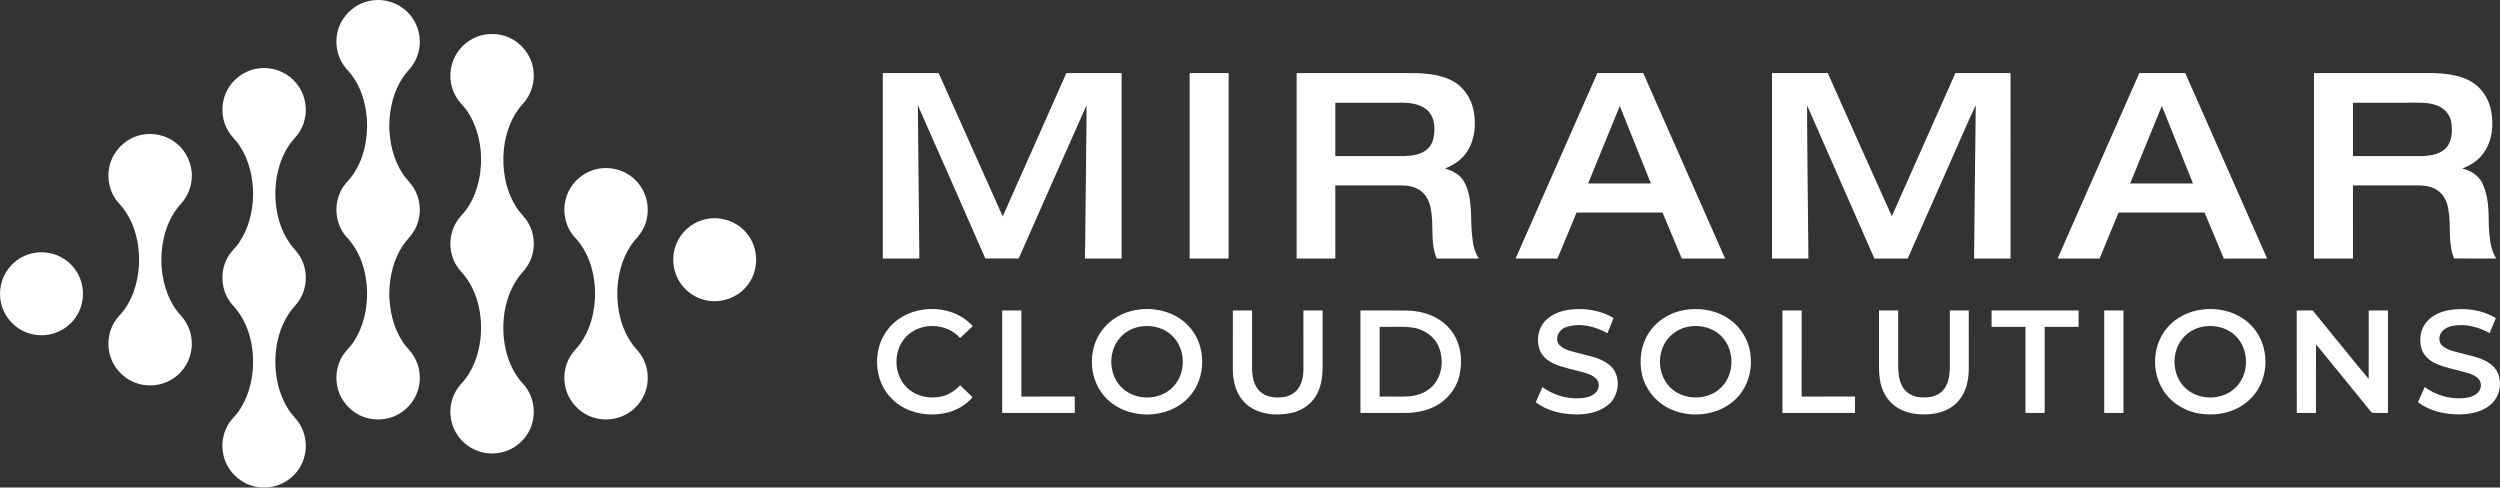
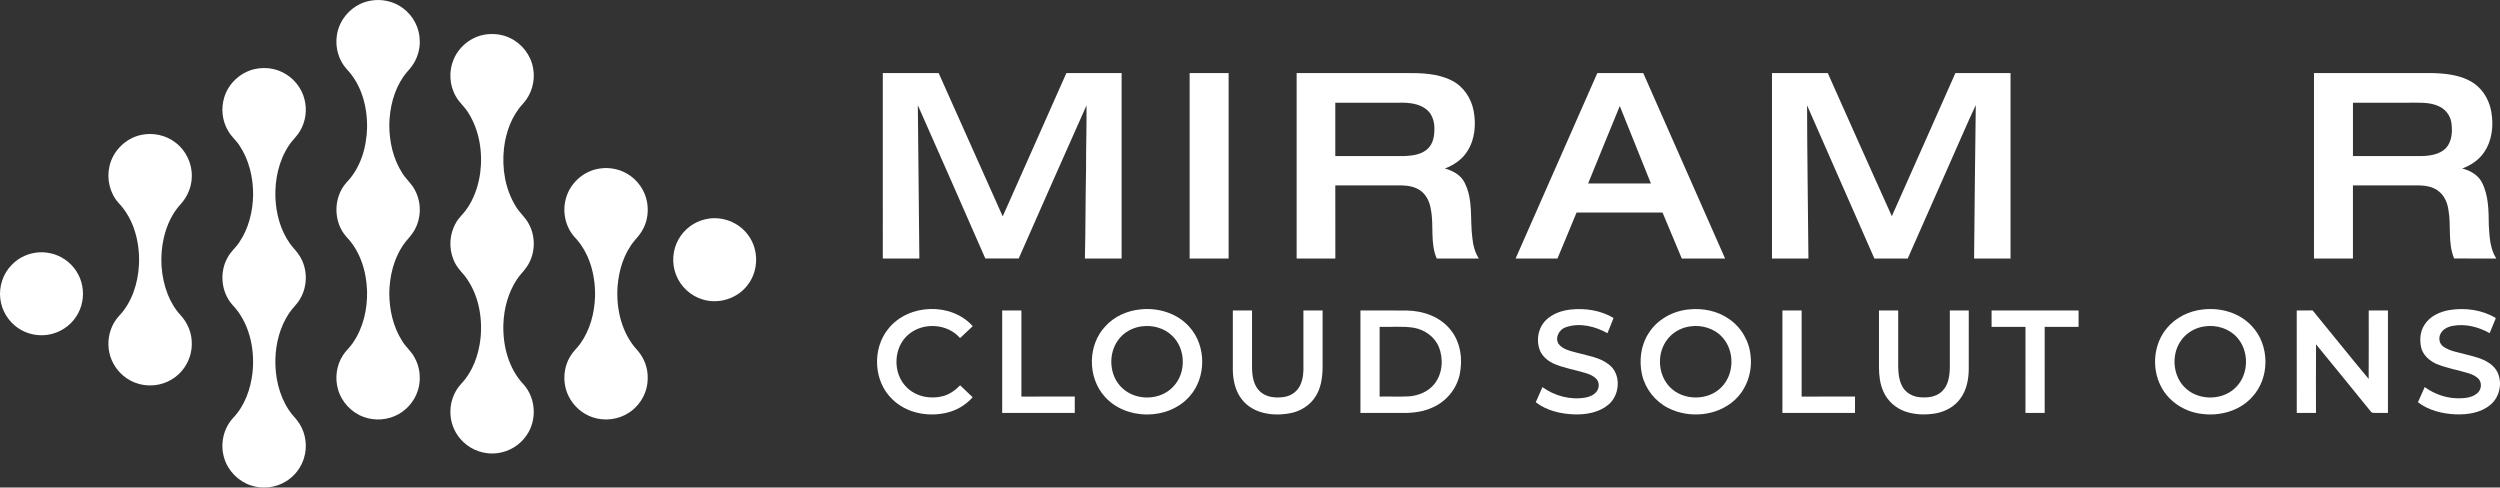
<svg xmlns="http://www.w3.org/2000/svg" id="Layer_2" data-name="Layer 2" viewBox="0 0 2733.2 533.02">
  <rect x="0" y="0" width="2733.2" height="533.02" fill="#333333" stroke="none" />
  <defs>
    <style>
      .cls-1 {
        fill: #fff;
        stroke-width: 0px;
      }
    </style>
  </defs>
  <g id="Layer_1-2" data-name="Layer 1">
    <g>
      <path class="cls-1" d="M404.93.78c12.39-2.35,25.75.64,35.81,8.31,11,8.14,17.99,21.51,18.17,35.22.37,9.89-2.73,19.8-8.48,27.83-2.9,4.09-6.65,7.49-9.4,11.68-10.56,15.27-15.04,34.05-15.43,52.43-.04,18.65,4.23,37.71,14.5,53.47,3.92,6.26,9.86,11.03,13.26,17.66,7.94,14.17,7.37,32.63-1.46,46.28-3.28,5.26-8,9.41-11.38,14.61-10.23,15.25-14.57,33.79-14.93,51.98.03,18.38,4.2,37.16,14.22,52.75,3.82,6.37,9.87,11.08,13.31,17.71,5.5,9.55,7.06,21.12,4.86,31.87-2.63,12.56-10.86,23.81-22.04,30.11-11.45,6.54-25.78,7.71-38.16,3.22-13.56-4.84-24.48-16.51-28.29-30.41-3.52-12.34-1.61-26.18,5.37-36.98,2.98-4.86,7.48-8.53,10.64-13.25,11.58-16.51,16.27-37.09,15.8-57.05-.64-21.41-7.38-43.51-22.49-59.2-14.66-16.24-14.65-43.22-.01-59.47,15.39-15.91,22.07-38.48,22.52-60.21.31-22.8-6.11-46.81-22.17-63.62-8.92-9.83-12.86-23.75-10.9-36.83,2.48-18.81,17.98-34.91,36.68-38.11Z" />
      <path class="cls-1" d="M281.96,74.89c8.86-1.23,18.14-.08,26.23,3.83,12.15,5.68,21.59,16.94,24.75,30.01,2.92,11.43,1.24,23.98-4.75,34.16-3.41,6.07-8.87,10.6-12.57,16.46-10.95,16.71-15.24,37.11-14.52,56.9.77,17.55,5.51,35.31,15.71,49.8,3.24,4.69,7.57,8.54,10.56,13.43,9.21,14.2,9.23,33.63.3,47.97-3.3,5.55-8.28,9.8-11.77,15.2-9.72,14.62-14.29,32.22-14.83,49.65-.51,19.44,3.82,39.45,14.61,55.83,3.44,5.45,8.42,9.71,11.79,15.21,6.97,11.05,8.75,25.18,4.82,37.63-3.17,10.47-10.34,19.65-19.68,25.34-11.3,7-25.72,8.63-38.32,4.39-13.76-4.52-25.03-15.98-29.16-29.88-4.64-14.85-1.08-32.01,9.41-43.56,13.05-13.51,19.62-32.11,21.6-50.53,2.6-26.07-3.72-54.44-22.31-73.74-12.27-14.1-14.15-35.99-4.65-52.05,3.17-5.96,8.61-10.2,12.26-15.81,10.39-15.14,14.91-33.68,15.29-51.87.13-18.94-4.32-38.32-14.93-54.2-3.6-5.64-9-9.89-12.27-15.76-6.69-11.03-8.16-24.95-4.25-37.21,4.99-16.26,19.81-28.9,36.68-31.2Z" />
      <path class="cls-1" d="M651.97,184.96c11.15-2.63,23.29-1.02,33.24,4.72,11.63,6.52,20.04,18.46,22.28,31.6,1.46,9.2.56,18.94-3.59,27.37-2.41,5.27-6.04,9.84-9.92,14.09-11.72,14-17.36,32.22-18.78,50.2-1.82,25.03,4.52,51.95,22.15,70.56,6.96,8.22,11.09,18.97,10.75,29.79.24,14.82-7.68,29.36-19.97,37.55-11.63,7.99-27.06,9.88-40.37,5.33-11.26-3.81-20.82-12.28-26.07-22.93-6.94-13.92-6.14-31.43,2.31-44.52,2.8-4.74,7.11-8.29,10.25-12.77,10.96-15.19,15.88-34.07,16.32-52.62.35-23.13-6.22-47.5-22.66-64.43-9.84-11.18-13.26-27.43-9.27-41.72,4.15-15.74,17.46-28.61,33.33-32.22Z" />
      <path class="cls-1" d="M36.89,276.6c11.75-2.28,24.37.35,34.21,7.19,9.8,6.66,16.79,17.36,18.85,29.04,2.12,11.39-.2,23.59-6.65,33.25-6.85,10.64-18.44,18.03-30.95,19.91-11.4,1.8-23.48-.92-32.94-7.57-10.57-7.33-17.77-19.33-19.12-32.14-1.51-13.27,3.02-27.24,12.56-36.69,6.35-6.76,14.95-11.28,24.04-12.99Z" />
    </g>
    <g>
      <path class="cls-1" d="M530.96,37.69c9.11-1.28,18.67-.09,26.95,4.02,12.91,6.2,22.56,18.79,24.95,32.94,2.57,13.7-1.63,28.39-11.03,38.68-12.35,13.24-18.79,31.05-20.84,48.82-2.43,21.77,1.32,44.72,12.94,63.52,4.04,6.83,10.42,11.94,14.14,18.99,7.75,14.01,7.29,32.14-1.26,45.7-3.33,5.53-8.31,9.81-11.78,15.25-9.41,14.32-14.04,31.44-14.68,48.49-.85,23.61,5.52,48.58,22.01,66.15,13.63,15.03,14.92,39.3,3.22,55.82-7.16,10.55-18.97,17.74-31.61,19.32-13.74,1.96-28.2-2.94-38.01-12.74-7.74-7.49-12.59-17.86-13.4-28.59-1.13-12.41,3.11-25.26,11.61-34.41,12.67-13.36,19.13-31.53,21.15-49.59,2.49-24.03-2.48-49.82-17.7-69.08-4.65-5.2-9.36-10.55-11.85-17.18-5.39-13-4.31-28.49,2.94-40.58,2.77-5.05,7.22-8.82,10.6-13.41,8.79-11.88,13.67-26.3,15.7-40.84,2.92-22.63-.87-46.69-13.29-66.11-3.8-6.34-9.89-10.94-13.34-17.52-7.11-12.2-7.91-27.75-2.3-40.69,6.03-14.16,19.61-24.76,34.88-26.96Z" />
      <path class="cls-1" d="M154.9,147.39c12.76-2.58,26.61.42,36.92,8.43,11.45,8.61,18.32,22.93,17.87,37.26-.13,11.06-4.67,21.87-12.08,30.03-9.46,10.13-15.28,23.16-18.44,36.54-4.77,20.61-3.45,42.71,4.33,62.43,3.34,8.1,7.75,15.87,13.75,22.31,7.21,7.77,11.88,17.98,12.36,28.62.83,11.88-3.34,23.97-11.2,32.91-8.4,9.64-21.04,15.46-33.84,15.43-12.18.26-24.34-4.75-32.85-13.44-8.08-8.11-12.96-19.33-13.17-30.79-.37-11.47,3.71-23.09,11.48-31.59,14.37-15.05,20.92-36.07,21.94-56.51,1.01-23.94-5.39-49.4-22.27-67.08-9.55-10.63-13.24-25.99-10.08-39.87,3.65-17.14,18.07-31.35,35.28-34.68Z" />
      <path class="cls-1" d="M770.97,239.77c17.42-4.29,36.97,2.94,47.24,17.68,11.62,15.71,11.21,39-.97,54.29-11.07,14.67-31.51,21.14-49.04,15.65-13.15-3.87-24.19-14.12-29.09-26.92-4.96-12.56-3.92-27.35,2.85-39.05,6.1-10.84,16.87-18.89,29.01-21.65Z" />
    </g>
    <g>
      <path class="cls-1" d="M965.14,79.87c20.36.01,40.7.02,61.06-.01,23.37,52.23,46.77,104.45,70.04,156.73,23.33-52.19,46.35-104.51,69.62-156.73,20.12.04,40.26.02,60.38.01v202.77h-40.13c.75-32.7.6-65.44,1.26-98.14-.1-23.1.73-46.18.49-69.28-24.96,55.69-49.45,111.58-74.14,167.39-12.17.04-24.33.06-36.5-.01-24.52-55.9-49-111.81-73.77-167.58.62,55.88,1.14,111.78,1.67,167.66-13.32-.11-26.64-.01-39.96-.05-.01-67.6,0-135.19-.01-202.77Z" />
      <path class="cls-1" d="M1300.61,79.87c14.21.01,28.4.01,42.61,0-.01,67.59-.02,135.19,0,202.79-14.21-.01-28.42-.01-42.61,0,.02-67.6.01-135.2,0-202.79Z" />
      <path class="cls-1" d="M1417.58,79.87c39.5.02,79.01,0,118.51.01,17.2-.14,35.26.2,50.96,8.09,12.68,6.28,21.28,19.08,23.97,32.8,2.86,14.91,1.65,31.32-6.69,44.37-5.58,9.11-14.81,15.34-24.66,19.1,8.69,2.38,17.37,7.04,21.53,15.43,9.63,18.68,5.8,40.23,8.48,60.32.75,7.94,2.74,15.89,7.11,22.66-15.34.01-30.69-.01-46.02,0-7.41-17.02-2.94-35.96-6.44-53.7-1.14-7.63-4.48-15.26-10.7-20.06-6-4.67-13.83-6.06-21.23-6.17-24.18-.01-48.37.02-72.54-.01.05,26.65-.02,53.3.04,79.96-14.11-.02-28.21-.02-42.31.01V79.87ZM1459.85,112.29c.02,19.44.01,38.89,0,58.34,25.44-.05,50.88.02,76.33-.04,8.7-.43,18.31-1.75,24.86-8.07,6.04-5.72,7.33-14.6,7.16-22.53-.04-7.68-2.7-15.78-8.97-20.59-8.27-6.35-19.23-7.32-29.31-7.12-23.36.04-46.71.01-70.07.01Z" />
      <path class="cls-1" d="M1746.32,79.9c16.73-.05,33.47.01,50.19-.04,29.81,67.6,59.7,135.16,89.49,202.77-15.78.05-31.55-.04-47.32.05-6.99-16.8-14.12-33.54-21.07-50.34-31.33.01-62.65,0-93.98,0-6.97,16.76-13.83,33.59-20.9,50.32-15.26-.02-30.52-.02-45.76,0,29.78-67.59,59.58-135.17,89.35-202.76ZM1736.28,200.57c22.87-.01,45.75-.02,68.62,0-11.31-28.24-22.62-56.48-34.02-84.67-11.67,28.17-23.02,56.46-34.6,84.67Z" />
      <path class="cls-1" d="M1937.29,79.87c20.33.05,40.66-.05,60.99.04,23.27,52.18,46.49,104.39,70.02,156.44,23.29-52.08,46.3-104.3,69.49-156.44,20.1-.09,40.19.01,60.29-.05-.01,67.6-.04,135.2.01,202.8-13.28-.02-26.57-.02-39.84.01.56-55.93,1.05-111.85,1.84-167.79-10.18,21.66-19.47,43.75-29.27,65.6-15.05,34.05-30.17,68.07-45.14,102.15-12.16.02-24.31.01-36.45,0-24.45-55.86-49.14-111.63-73.6-167.49.15,55.83,1.02,111.68,1.49,167.52-13.28-.02-26.57-.02-39.84.01V79.87Z" />
-       <path class="cls-1" d="M2338.9,79.89c16.73-.02,33.47.01,50.19-.02,29.86,67.57,59.71,135.15,89.5,202.75-15.76.11-31.53-.04-47.28.09-7.04-16.79-14.11-33.57-21.12-50.35-31.33,0-62.66.01-93.98,0-6.83,16.8-13.96,33.48-20.73,50.3-15.32,0-30.63.01-45.95-.01,29.84-67.56,59.64-135.14,89.36-202.75ZM2363.5,115.88c-11.67,28.17-23.05,56.45-34.6,84.67,22.87,0,45.75-.01,68.64.01-11.38-28.22-22.6-56.49-34.03-84.68Z" />
      <path class="cls-1" d="M2529.83,79.87c36.21.02,72.43,0,108.63.01,14.06.1,28.24-.65,42.14,1.99,10.2,1.84,20.44,5.49,28.23,12.54,8.01,7.27,13.13,17.43,14.9,28.06,2.64,15.01.83,31.49-8.07,44.22-5.64,8.37-14.43,14.06-23.76,17.55,8.78,2.18,17.34,7.02,21.62,15.31,7.28,14.34,7.28,30.92,7.44,46.64.8,12.41,1.22,25.64,8.17,36.45-15.37-.05-30.74.1-46.09-.07-7.1-17.01-3-35.8-6.28-53.5-1.07-7.14-3.95-14.27-9.52-19.08-6.68-6.23-16.34-7.39-25.08-7.28-23.24.05-46.49,0-69.73.02.01,26.64-.02,53.29.01,79.93-14.2-.02-28.4-.02-42.6.01V79.87ZM2572.44,112.3c-.02,19.44,0,38.89-.01,58.33,25.33-.05,50.66.01,76.01-.02,9-.36,18.94-1.93,25.58-8.59,6.8-7.36,7.33-18.31,6.05-27.73-1.09-7.99-6.57-15.04-13.94-18.21-10.6-4.86-22.52-3.67-33.82-3.79-19.96,0-39.91,0-59.86.01Z" />
      <path class="cls-1" d="M971.35,359.21c21.95-27.28,68.73-28.87,92.12-2.6-4.67,4.28-9.15,8.76-13.85,13-13.75-15.91-40.03-17.57-56.06-4.21-17,13.88-18.04,42.64-2.42,57.93,10.05,10.23,25.9,13.38,39.53,9.83,7.39-1.94,13.8-6.47,19.02-11.92,4.52,4.38,9.17,8.64,13.67,13.06-7.62,8.62-17.9,14.69-29.16,17.11-20.37,4.57-43.54.06-58.66-14.94-20.69-19.68-22.25-55.37-4.18-77.25Z" />
      <path class="cls-1" d="M1246.52,338.28c19.49-2.2,40.54,4.1,53.75,19.04,18.84,20.74,18.8,55.75-.1,76.44-23.43,26.12-69.86,25.86-92.87-.68-18.42-21.02-18.16-55.91,1.11-76.29,9.72-10.8,23.78-17.1,38.11-18.5ZM1247.73,356.87c-10.01,1.36-19.53,6.76-25.39,15.05-11.27,15.52-9.57,39.42,4.74,52.49,15.09,14.18,41.74,13.52,55.75-1.86,14.18-14.86,13.64-40.98-1.1-55.28-8.78-8.74-21.91-12.23-34-10.39Z" />
      <path class="cls-1" d="M1717.06,338.44c16.07-1.79,32.97.84,46.98,9.2-2.09,5.6-4.42,11.1-6.63,16.64-13.62-7.57-30.37-11.78-45.53-6.52-7.2,2.27-12.15,11.28-7.99,18.17,4.95,6.52,13.62,7.83,21.01,9.94,11.63,3.2,24.39,4.93,34.1,12.68,13.75,10.41,12.2,33.48-.69,43.96-10.23,8.51-24.07,10.9-37.03,10.52-14.88-.46-30.28-4.02-42.26-13.27,2.35-5.56,4.84-11.04,7.31-16.53,13.38,9.73,30.64,14.28,47.03,11.43,4.47-.83,9.02-2.68,11.96-6.3,3.36-4.02,3.53-10.75-.4-14.46-2.85-2.83-6.58-4.54-10.36-5.72-12.01-3.85-24.68-5.62-36.26-10.73-5.79-2.81-11.2-7.11-14.12-12.94-5.23-11.36-2.91-25.91,6.11-34.69,7.18-6.86,17.01-10.33,26.75-11.39Z" />
      <path class="cls-1" d="M1846.47,338.28c15.21-1.6,31.26,1.58,43.87,10.47,13.41,9.14,22.29,24.44,23.57,40.61,1.93,17.58-4.31,36.06-17.47,48.06-19.29,17.63-49.69,20.29-72.67,8.65-14.22-7.25-25.01-20.89-28.58-36.45-3.38-15.25-1.44-32.05,7.2-45.27,9.43-15.11,26.53-24.49,44.08-26.07ZM1847.67,356.85c-10.64,1.42-20.64,7.46-26.45,16.53-9.99,15.05-8.2,36.89,4.47,49.87,14.69,15.1,41.82,15.12,56.46-.07,14.16-14.41,14.42-39.84.72-54.61-8.73-9.64-22.53-13.64-35.19-11.72Z" />
      <path class="cls-1" d="M2408.17,338.37c19.28-2.39,40.11,3.49,53.56,17.95,19.81,20.7,20.16,56.88.47,77.76-13.51,15.09-34.91,21.02-54.61,18.47-18.73-2.01-36.59-13.25-45.12-30.26-10.42-20.08-8.04-46.49,6.78-63.81,9.67-11.49,24.05-18.58,38.92-20.11ZM2410.59,356.79c-10.68,1.3-20.76,7.28-26.68,16.32-10.65,15.85-8.22,39.52,6.42,52.11,15.38,13.42,41.39,12.38,55.16-2.89,13.34-14.49,13.37-39.02.1-53.58-8.64-9.62-22.34-13.78-35-11.96Z" />
      <path class="cls-1" d="M2678.01,338.96c17.16-2.73,35.61-.33,50.63,8.79-2.25,5.51-4.49,11-6.74,16.5-12.01-6.79-26.23-10.49-40-8.06-5.38.91-11.1,3.47-13.64,8.59-2.56,4.63-1.49,11.02,2.96,14.1,7.2,5.12,16.25,6.25,24.57,8.59,11.9,3.05,25.41,5.94,32.98,16.59,7.86,11.95,4.93,29.64-6.2,38.61-10.54,8.8-24.92,10.8-38.22,10.31-14.42-.67-29.24-4.3-40.85-13.25,2.41-5.56,4.91-11.05,7.37-16.57,11.33,8.28,25.41,12.91,39.49,12.26,6.58-.22,13.94-1.33,18.74-6.3,3.72-3.58,4.28-9.93,1.32-14.11-2.88-3.63-7.3-5.56-11.58-6.94-11.69-3.63-23.94-5.51-35.26-10.28-7.59-3.42-14.65-9.59-16.59-17.97-1.79-8.09-1.17-17.06,3.33-24.21,5.76-9.72,16.89-14.84,27.68-16.67Z" />
      <path class="cls-1" d="M1424.99,339.41c6.99.04,13.99.04,20.99,0-.01,20.81.02,41.61-.01,62.41-.14,10.95-1.7,22.37-7.78,31.75-5.62,8.97-15.05,15.18-25.26,17.68-18.96,4.3-42.31,1.85-55.09-14.42-7.3-9.15-9.88-21.13-10.01-32.61.02-21.59,0-43.19.01-64.78,7-.01,13.99-.01,20.99,0,.01,21.17-.01,42.34.01,63.53.23,8.94,1.9,18.85,8.85,25.17,6.96,6.41,17.26,7.21,26.21,5.86,7.64-1.12,14.69-6.1,17.78-13.25,3.11-6.69,3.56-14.2,3.33-21.44-.04-19.97,0-39.93-.01-59.9Z" />
      <path class="cls-1" d="M2131.71,339.41c6.9.02,13.8.02,20.71.01-.06,21.59,0,43.19-.02,64.78-.19,10.84-2.38,22.1-8.83,31.05-6.32,9.2-16.84,14.88-27.7,16.75-10.88,1.78-22.33,1.52-32.82-2.1-10.53-3.58-19.52-11.6-23.96-21.83-3.78-8.22-4.77-17.38-4.84-26.33.02-20.78,0-41.54.01-62.32,7-.01,14,0,21-.01-.04,18.32.01,36.64-.01,54.96.01,9.68-.22,20.08,4.86,28.73,3.83,6.72,11.32,10.57,18.86,11.2,8.55.84,18.25-.36,24.54-6.79,6.7-6.7,8.05-16.74,8.21-25.76-.01-20.78.01-41.56-.01-62.34Z" />
      <path class="cls-1" d="M2177.37,339.42c31.7.02,63.4.02,95.1,0-.04,5.96-.05,11.94,0,17.91-12.36-.01-24.7,0-37.06,0,.01,31.38-.01,62.77.01,94.15-7.01-.05-14.01-.05-21.01,0,.02-31.38,0-62.77.01-94.15-12.36,0-24.71-.01-37.06,0,.04-5.97.02-11.95,0-17.91Z" />
      <path class="cls-1" d="M2510.98,339.41c5.79.02,11.58.05,17.38-.02,20.52,24.89,40.55,50.17,61.25,74.88.19-24.95.05-49.9.07-74.86,7,.02,14,.02,21.01,0-.02,37.35-.02,74.71,0,112.08-5.49-.14-11,.2-16.48-.16-1.75-.1-2.47-2.02-3.58-3.04-19.5-23.95-38.9-47.98-58.55-71.81-.21,25-.06,50-.07,74.99-7.01-.04-14.01,0-21-.02-.04-37.34.02-74.69-.04-112.04Z" />
      <path class="cls-1" d="M1095.68,339.43c7,0,14-.01,21,0,0,31.38.01,62.76-.01,94.14,19.46-.05,38.91.02,58.35-.04-.02,5.97-.02,11.96,0,17.95-26.44-.05-52.9-.02-79.35-.01.04-37.34.02-74.7.01-112.04Z" />
      <path class="cls-1" d="M1487.33,339.43c17.06.05,34.12-.12,51.18.09,17.67.31,36.16,6.89,47.37,21.08,11.12,13.59,13.49,32.53,9.89,49.3-3.59,15.97-15.29,29.68-30.4,35.94-11.85,5.39-25.1,5.96-37.91,5.62h-40.12c0-37.34-.01-74.69,0-112.03ZM1508.32,357.33c0,25.41.01,50.82,0,76.24,11.02-.22,22.07.36,33.08-.3,10.02-1.05,20.13-5.23,26.58-13.22,9.09-11.16,10.37-27.38,5.14-40.52-4.46-11.26-15.42-18.99-27.12-21.15-12.44-2.07-25.13-.64-37.68-1.06Z" />
      <path class="cls-1" d="M1948.7,339.42c6.99.01,14,0,21,.01,0,31.38.01,62.76-.01,94.14,19.46-.05,38.91.02,58.35-.04-.02,5.97-.02,11.96,0,17.95-26.44-.05-52.9-.02-79.35-.01.04-37.34.02-74.7.01-112.05Z" />
-       <path class="cls-1" d="M2300.52,339.42c6.99.01,13.99,0,21,.01,0,37.34.01,74.67-.01,112.02-7,.02-14-.01-21,.02.04-37.34.02-74.7.01-112.05Z" />
    </g>
  </g>
</svg>